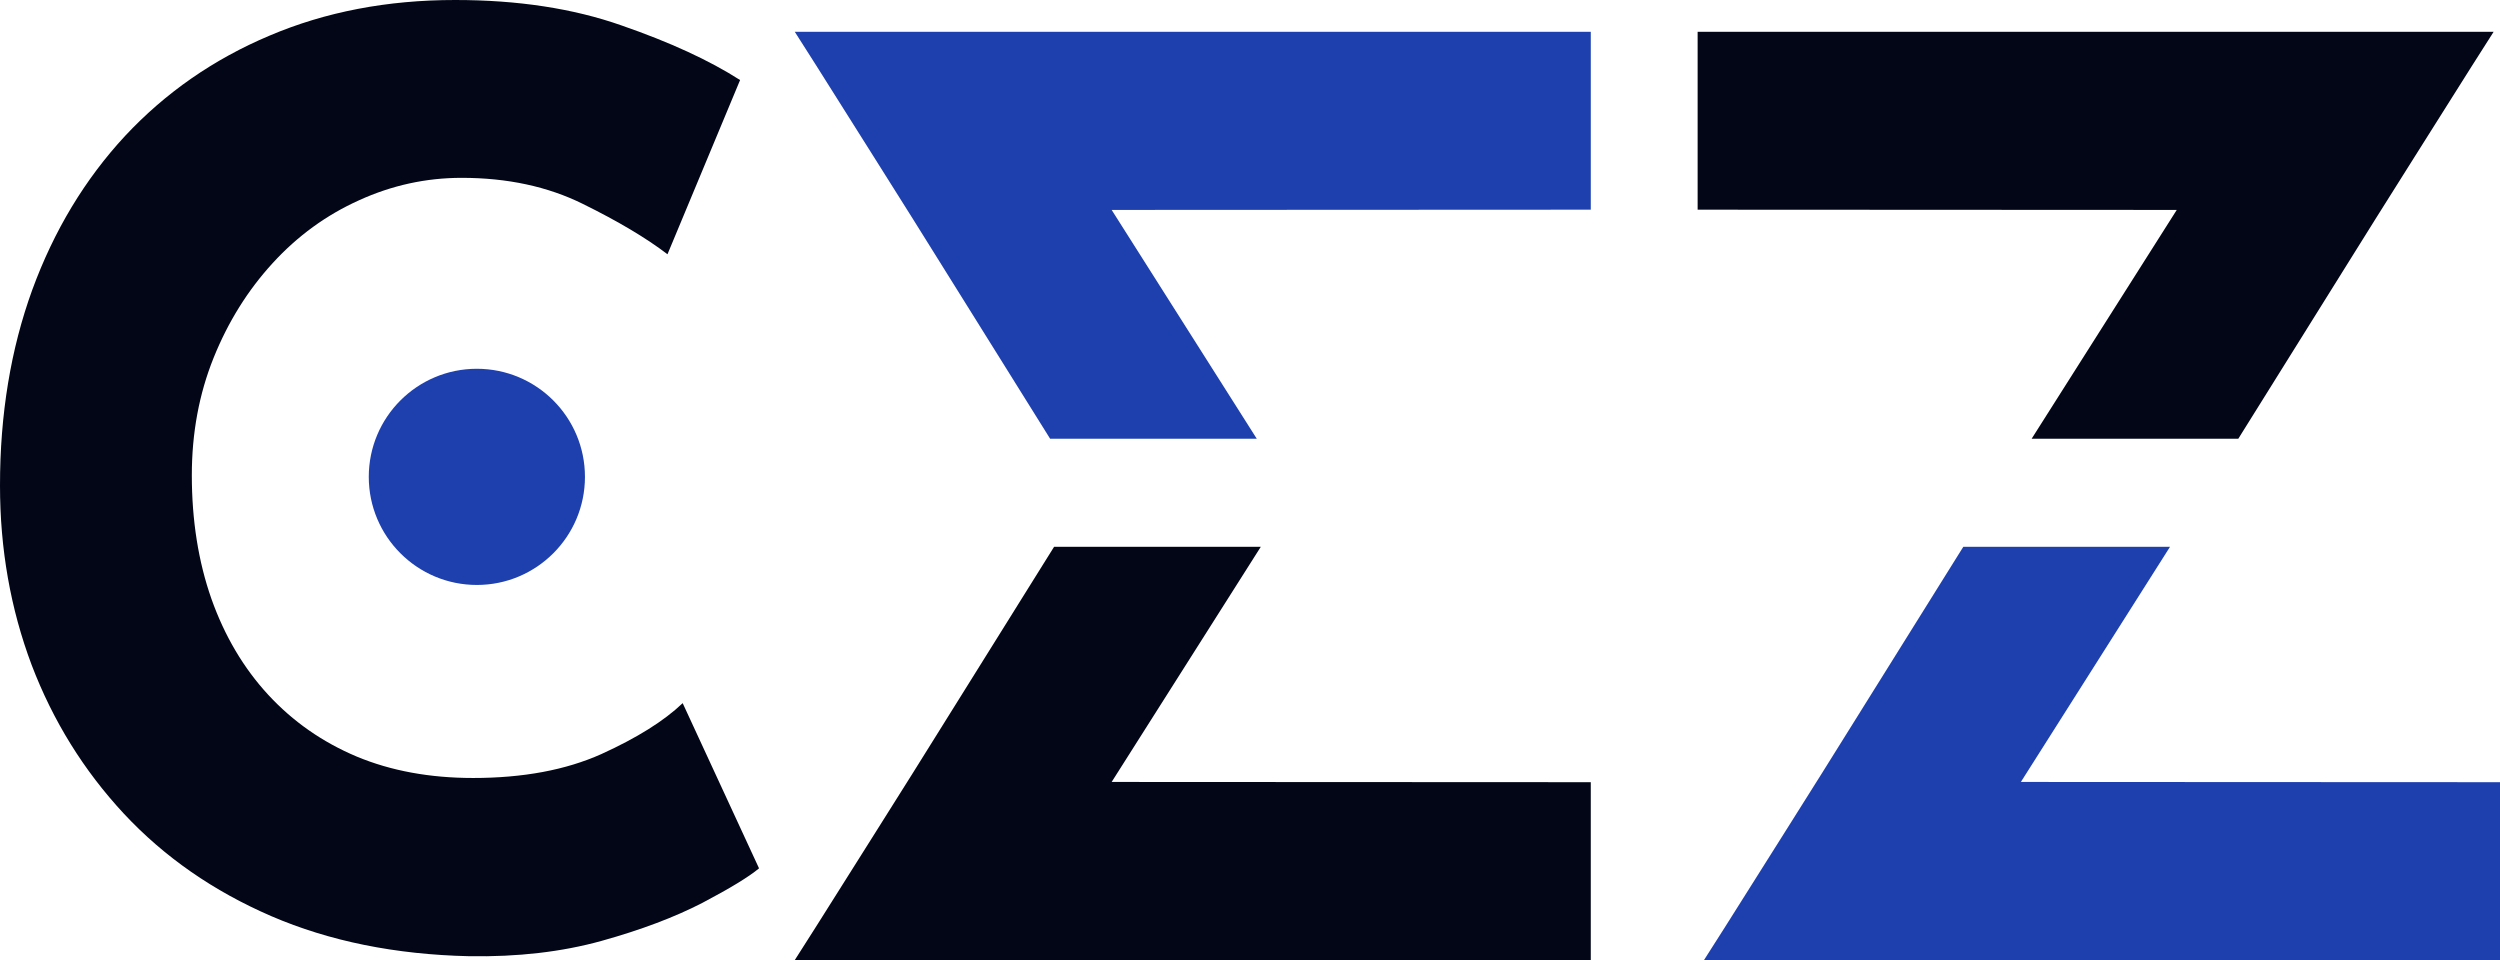
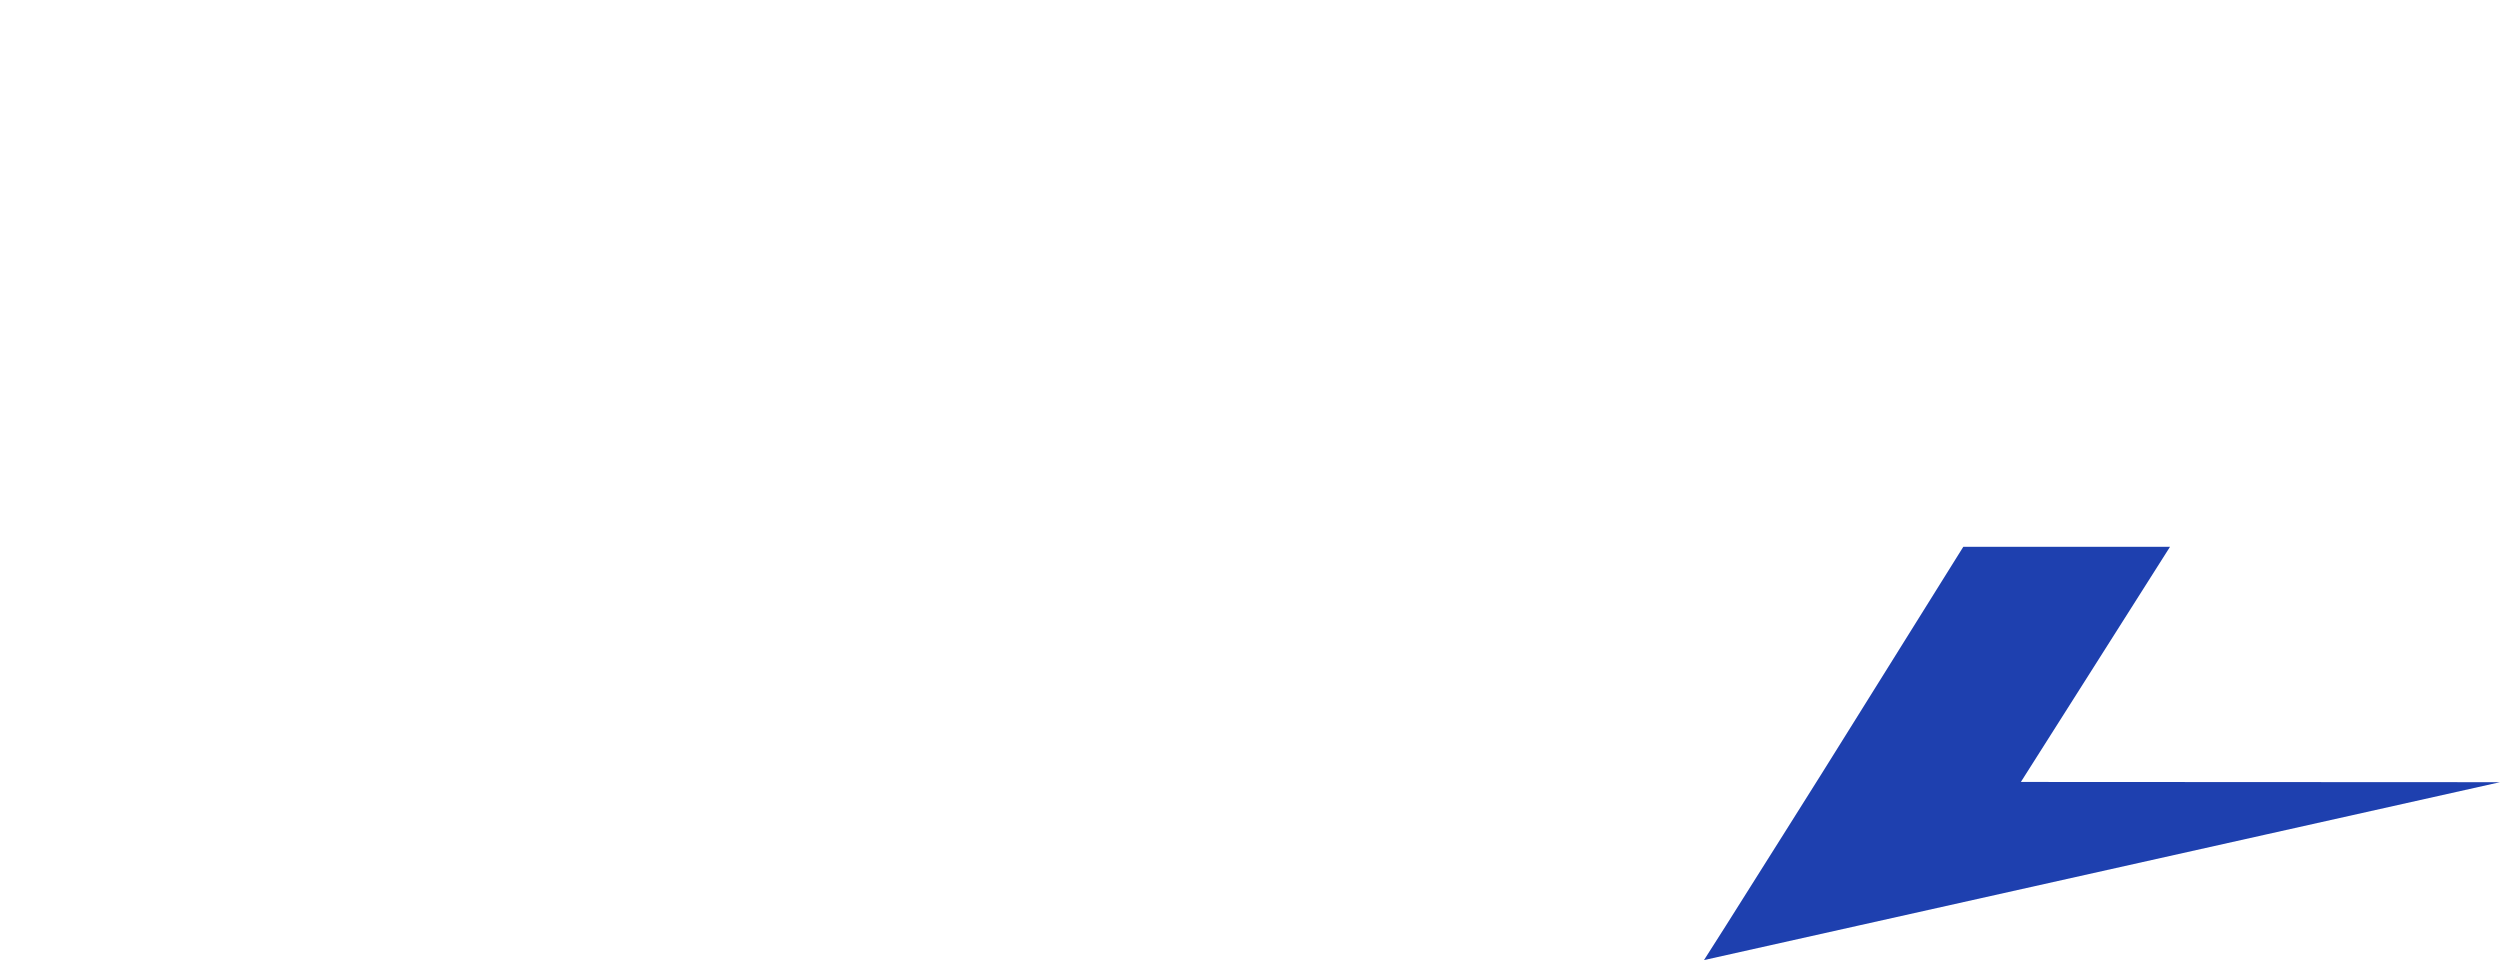
<svg xmlns="http://www.w3.org/2000/svg" fill="none" viewBox="0 0 393.195 151" height="151" width="393.195">
  <desc>
			Created with Pixso.
	</desc>
  <defs />
-   <path fill-rule="evenodd" fill-opacity="1" fill="#020617" d="M119.38 136.57C117.79 137.9 114.82 139.71 110.49 141.99C106.16 144.23 100.86 146.24 94.58 147.99C88.33 149.72 81.39 150.52 73.77 150.39C62.19 150.13 51.82 148.03 42.67 144.09C33.56 140.15 25.83 134.78 19.48 127.97C13.16 121.17 8.33 113.37 4.98 104.59C1.66 95.76 0 86.36 0 76.36C0 65.16 1.69 54.91 5.07 45.6C8.49 36.26 13.36 28.19 19.67 21.38C26.02 14.58 33.59 9.32 42.38 5.61C51.17 1.87 60.9 0 71.58 0C81.44 0 90.16 1.33 97.75 4C105.37 6.64 111.58 9.5 116.4 12.59L104.98 39.99C101.66 37.45 97.23 34.81 91.69 32.08C86.16 29.34 79.8 27.97 72.6 27.97C67 27.97 61.63 29.15 56.49 31.49C51.35 33.8 46.8 37.1 42.87 41.4C38.96 45.67 35.87 50.63 33.59 56.29C31.31 61.96 30.17 68.11 30.17 74.75C30.17 81.85 31.2 88.33 33.25 94.18C35.33 100.04 38.31 105.07 42.18 109.27C46.06 113.47 50.69 116.71 56.1 118.99C61.5 121.24 67.61 122.36 74.41 122.36C82.25 122.36 88.98 121.11 94.58 118.6C100.17 116.06 104.44 113.39 107.37 110.59L119.38 136.57Z" id="CEZ" />
-   <circle fill-opacity="1" fill="#1E40AF" r="17" cy="75" cx="75" id="Oval 3" />
-   <path fill-rule="evenodd" fill-opacity="1" fill="#020617" clip-rule="evenodd" d="M165.785 86Q165.336 86.717 164.893 87.426C159.912 95.401 155.046 103.197 150.293 110.814C145.573 118.399 141.309 125.202 137.5 131.225Q131.836 140.209 128.418 145.629L125 151L250.195 151L250.195 123.021L174.839 122.984L198.296 86L165.785 86Z" id="Subtract" />
-   <path fill-rule="evenodd" fill-opacity="1" fill="#1E40AF" clip-rule="evenodd" d="M165.159 69Q165.024 68.785 164.893 68.574C159.912 60.599 155.046 52.803 150.293 45.185C145.573 37.601 141.309 30.797 137.5 24.775Q131.836 15.791 128.418 10.371L125 5L250.195 5L250.195 32.978L174.839 33.016L197.661 69L165.159 69Z" id="Subtract" />
-   <path fill-rule="evenodd" fill-opacity="1" fill="#1E40AF" clip-rule="evenodd" d="M308.785 86Q308.336 86.717 307.893 87.426C302.912 95.401 298.046 103.197 293.293 110.814C288.573 118.399 284.309 125.202 280.5 131.225Q274.836 140.209 271.418 145.629L268 151L393.195 151L393.195 123.021L317.839 122.984L341.296 86L308.785 86Z" id="Subtract" />
-   <path fill-rule="evenodd" fill-opacity="1" fill="#020617" clip-rule="evenodd" d="M352.036 69Q352.177 68.774 352.303 68.574C357.283 60.599 362.15 52.803 366.902 45.185C371.622 37.601 375.887 30.797 379.695 24.775Q385.359 15.791 388.777 10.371L392.195 5L267 5L267 32.978L342.356 33.016L319.534 69L352.036 69Z" id="Subtract" />
+   <path fill-rule="evenodd" fill-opacity="1" fill="#1E40AF" clip-rule="evenodd" d="M308.785 86Q308.336 86.717 307.893 87.426C302.912 95.401 298.046 103.197 293.293 110.814C288.573 118.399 284.309 125.202 280.5 131.225Q274.836 140.209 271.418 145.629L268 151L393.195 123.021L317.839 122.984L341.296 86L308.785 86Z" id="Subtract" />
</svg>